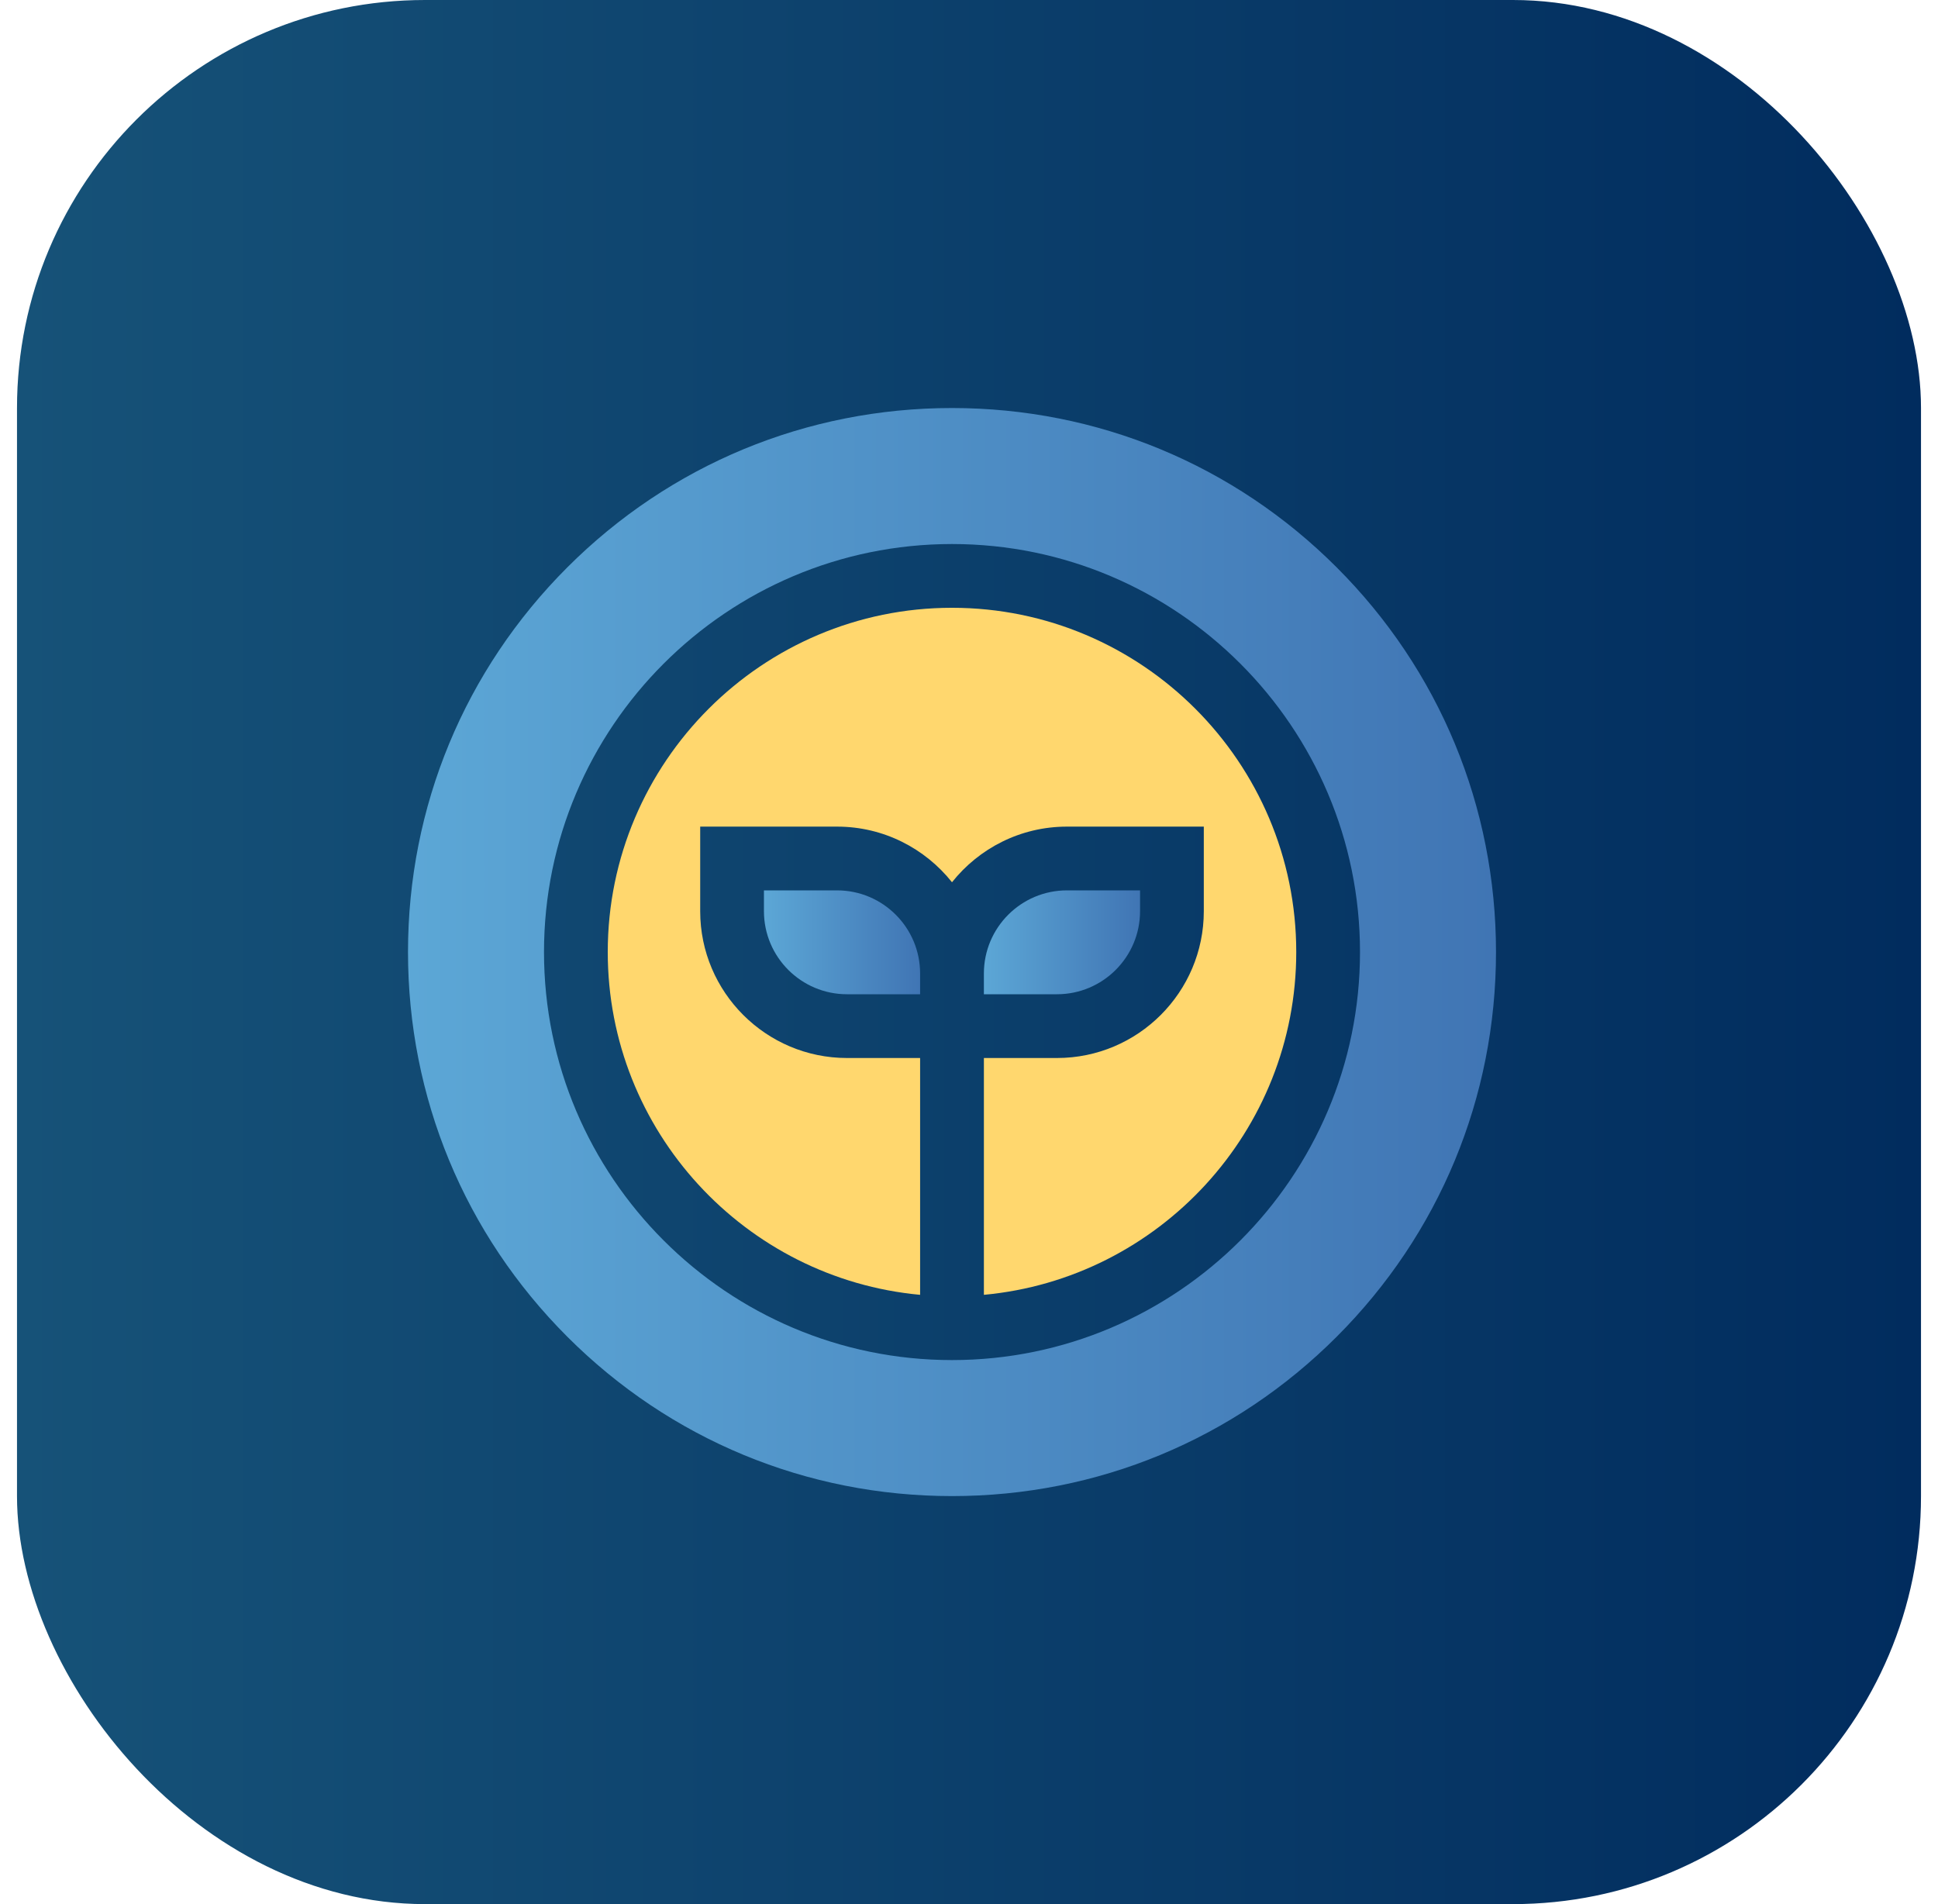
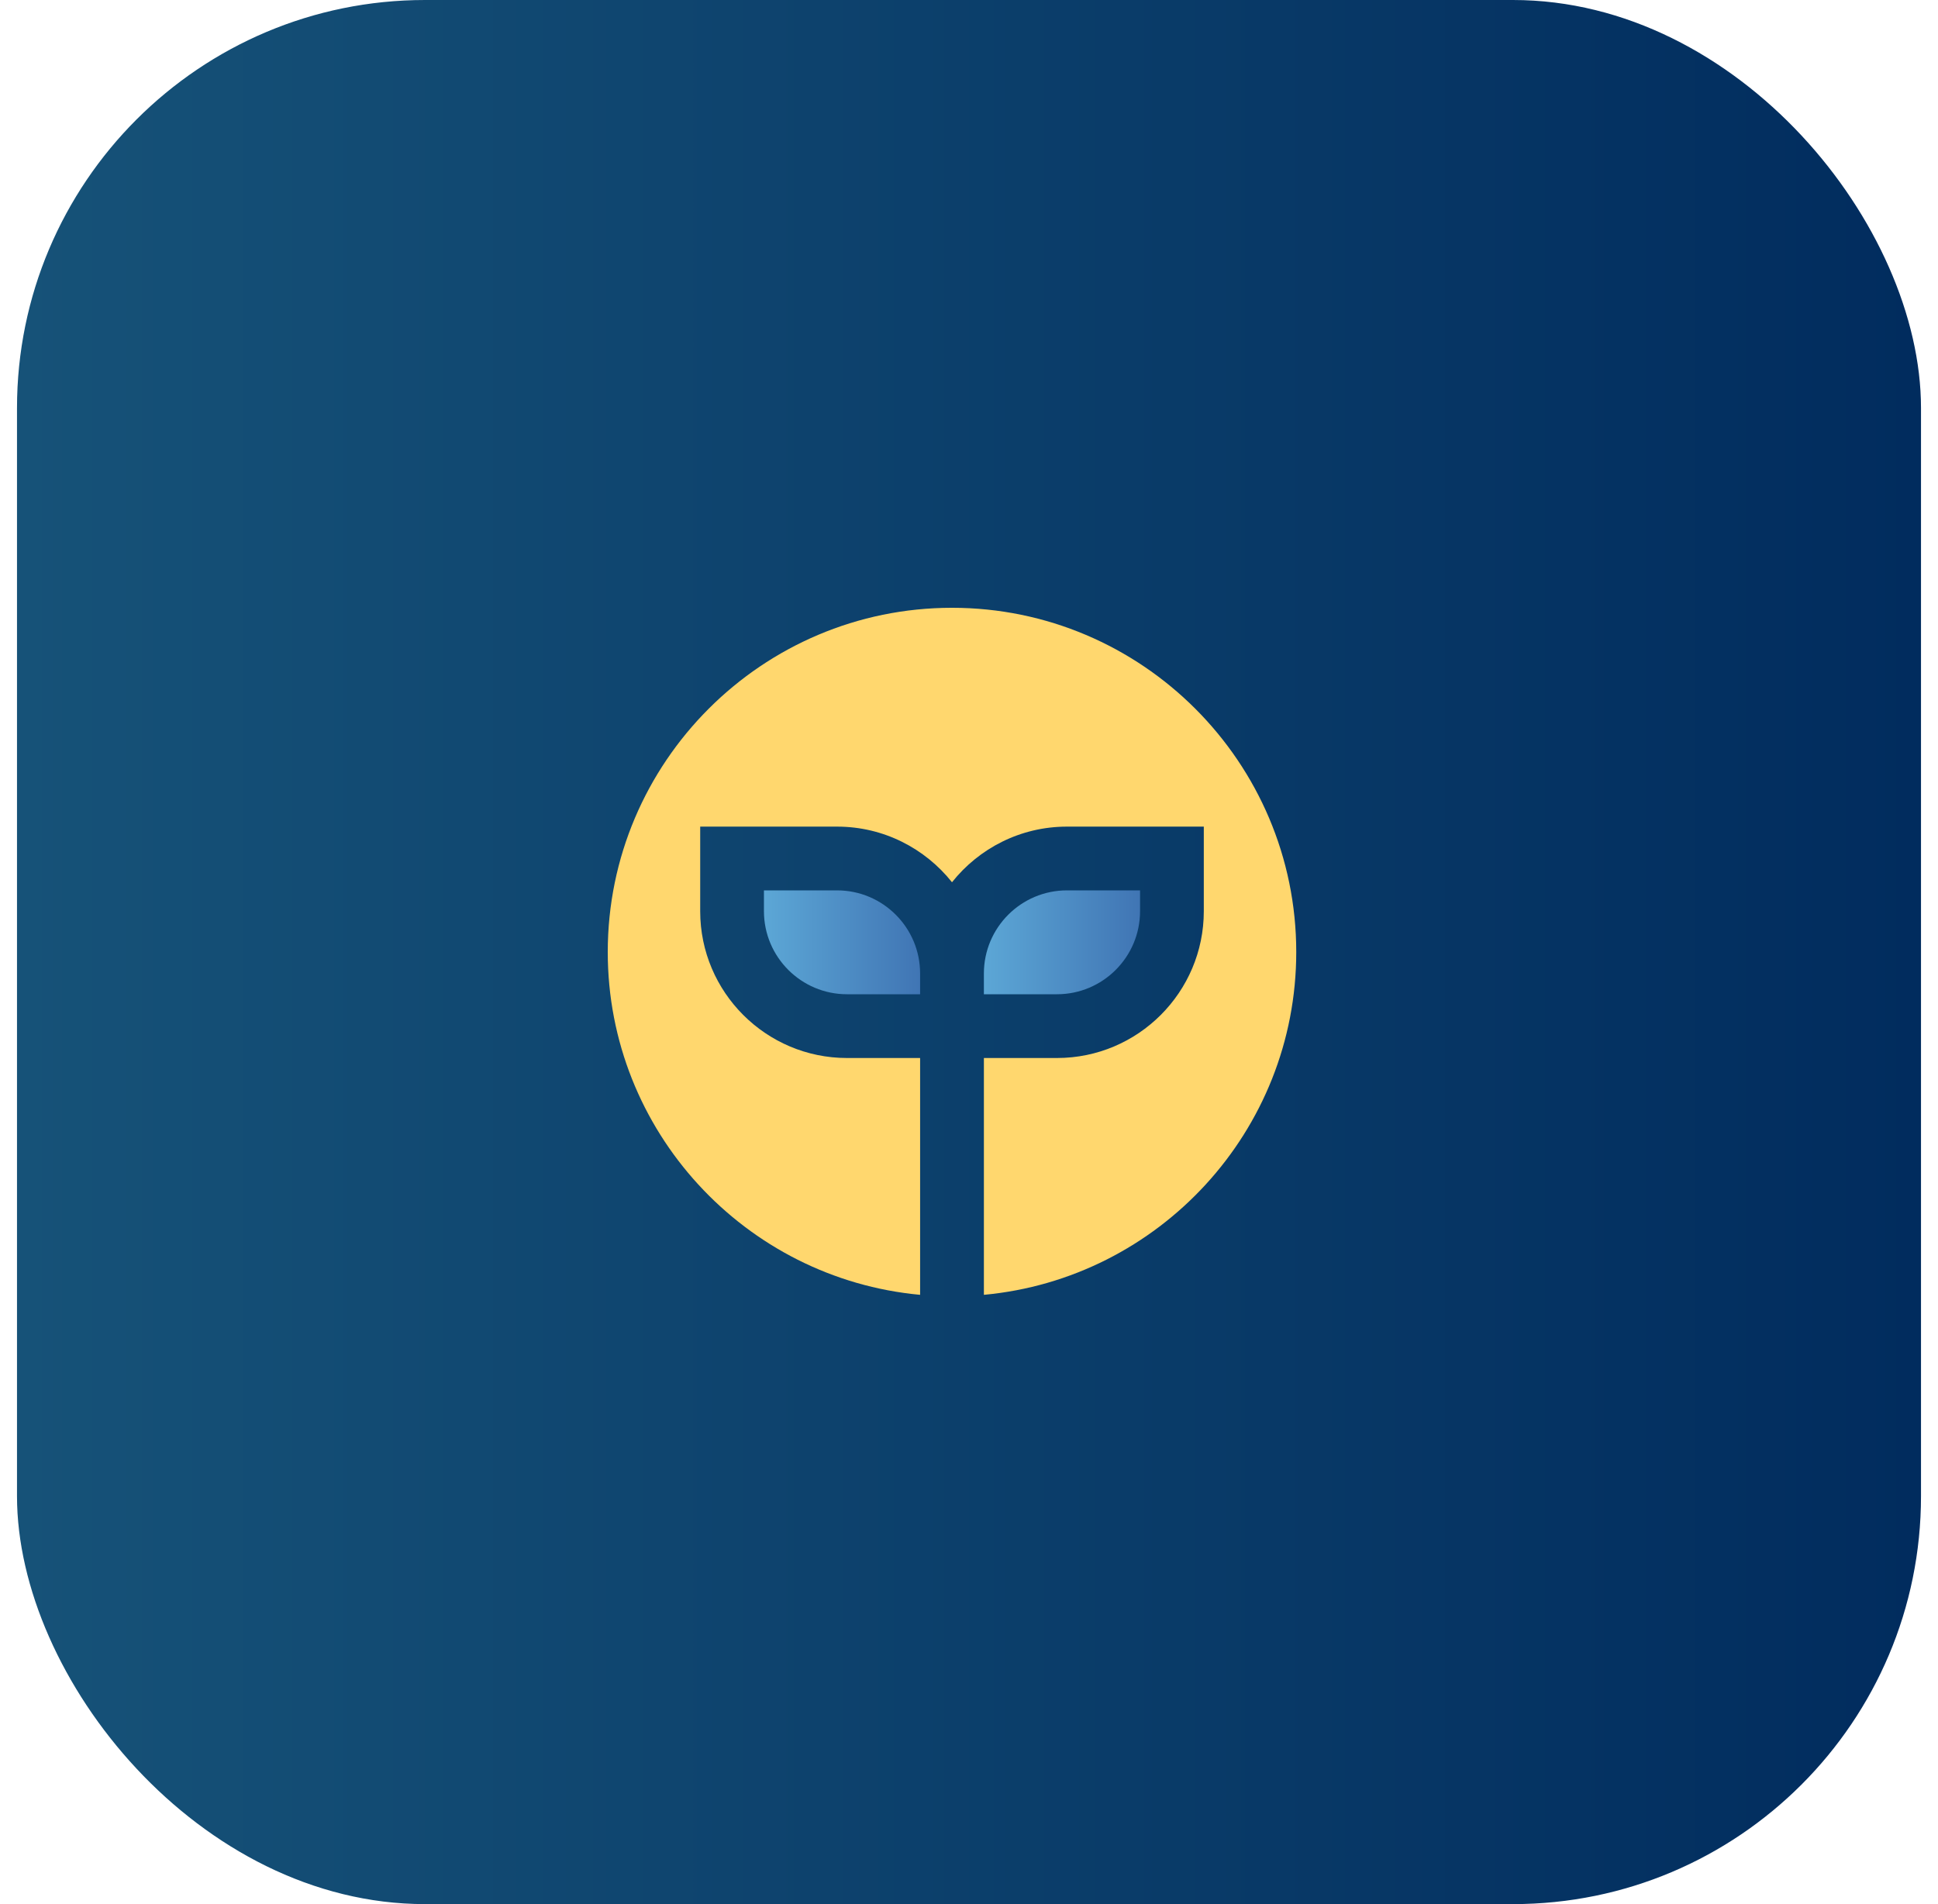
<svg xmlns="http://www.w3.org/2000/svg" width="57" height="56" viewBox="0 0 57 56" fill="none">
  <rect x="0.5" width="56" height="56" rx="12" fill="url(#paint0_linear_2166_42503)" />
  <path d="M24.62 26.186H22.469V26.799C22.469 28.146 23.565 29.241 24.912 29.241H27.062V28.629C27.062 27.282 25.967 26.186 24.62 26.186Z" fill="url(#paint1_linear_2166_42503)" />
-   <path d="M39.314 16.686C36.292 13.664 32.274 12 28 12C23.726 12 19.708 13.664 16.686 16.686C13.664 19.708 12 23.726 12 28C12 32.274 13.664 36.292 16.686 39.314C19.708 42.336 23.726 44 28 44C32.274 44 36.292 42.336 39.314 39.314C42.336 36.292 44 32.274 44 28C44 23.726 42.336 19.708 39.314 16.686ZM28 40C21.383 40 16 34.617 16 28C16 21.383 21.383 16 28 16C34.617 16 40 21.383 40 28C40 34.617 34.617 40 28 40Z" fill="url(#paint2_linear_2166_42503)" />
  <path d="M28 17.875C22.417 17.875 17.875 22.417 17.875 28C17.875 33.267 21.917 37.606 27.062 38.081V31.116H24.912C22.531 31.116 20.594 29.18 20.594 26.799V24.311H24.62C25.988 24.311 27.208 24.952 28 25.947C28.791 24.952 30.012 24.311 31.38 24.311H35.406V26.799C35.406 29.18 33.469 31.116 31.088 31.116H28.938V38.081C34.083 37.606 38.125 33.267 38.125 28C38.125 22.417 33.583 17.875 28 17.875Z" fill="#FFD76E" />
  <path d="M31.088 29.241C32.435 29.241 33.531 28.146 33.531 26.799V26.186H31.38C30.033 26.186 28.938 27.282 28.938 28.629V29.241H31.088Z" fill="url(#paint3_linear_2166_42503)" />
  <defs>
    <linearGradient id="paint0_linear_2166_42503" x1="0.5" y1="31.733" x2="56.5" y2="31.733" gradientUnits="userSpaceOnUse">
      <stop stop-color="#165278" />
      <stop offset="1" stop-color="#012C5E" />
    </linearGradient>
    <linearGradient id="paint1_linear_2166_42503" x1="22.469" y1="27.918" x2="27.062" y2="27.918" gradientUnits="userSpaceOnUse">
      <stop stop-color="#5CA7D6" />
      <stop offset="1" stop-color="#4075B4" />
    </linearGradient>
    <linearGradient id="paint2_linear_2166_42503" x1="12" y1="30.133" x2="44" y2="30.133" gradientUnits="userSpaceOnUse">
      <stop stop-color="#5CA7D6" />
      <stop offset="1" stop-color="#4075B4" />
    </linearGradient>
    <linearGradient id="paint3_linear_2166_42503" x1="28.938" y1="27.918" x2="33.531" y2="27.918" gradientUnits="userSpaceOnUse">
      <stop stop-color="#5CA7D6" />
      <stop offset="1" stop-color="#4075B4" />
    </linearGradient>
  </defs>
</svg>